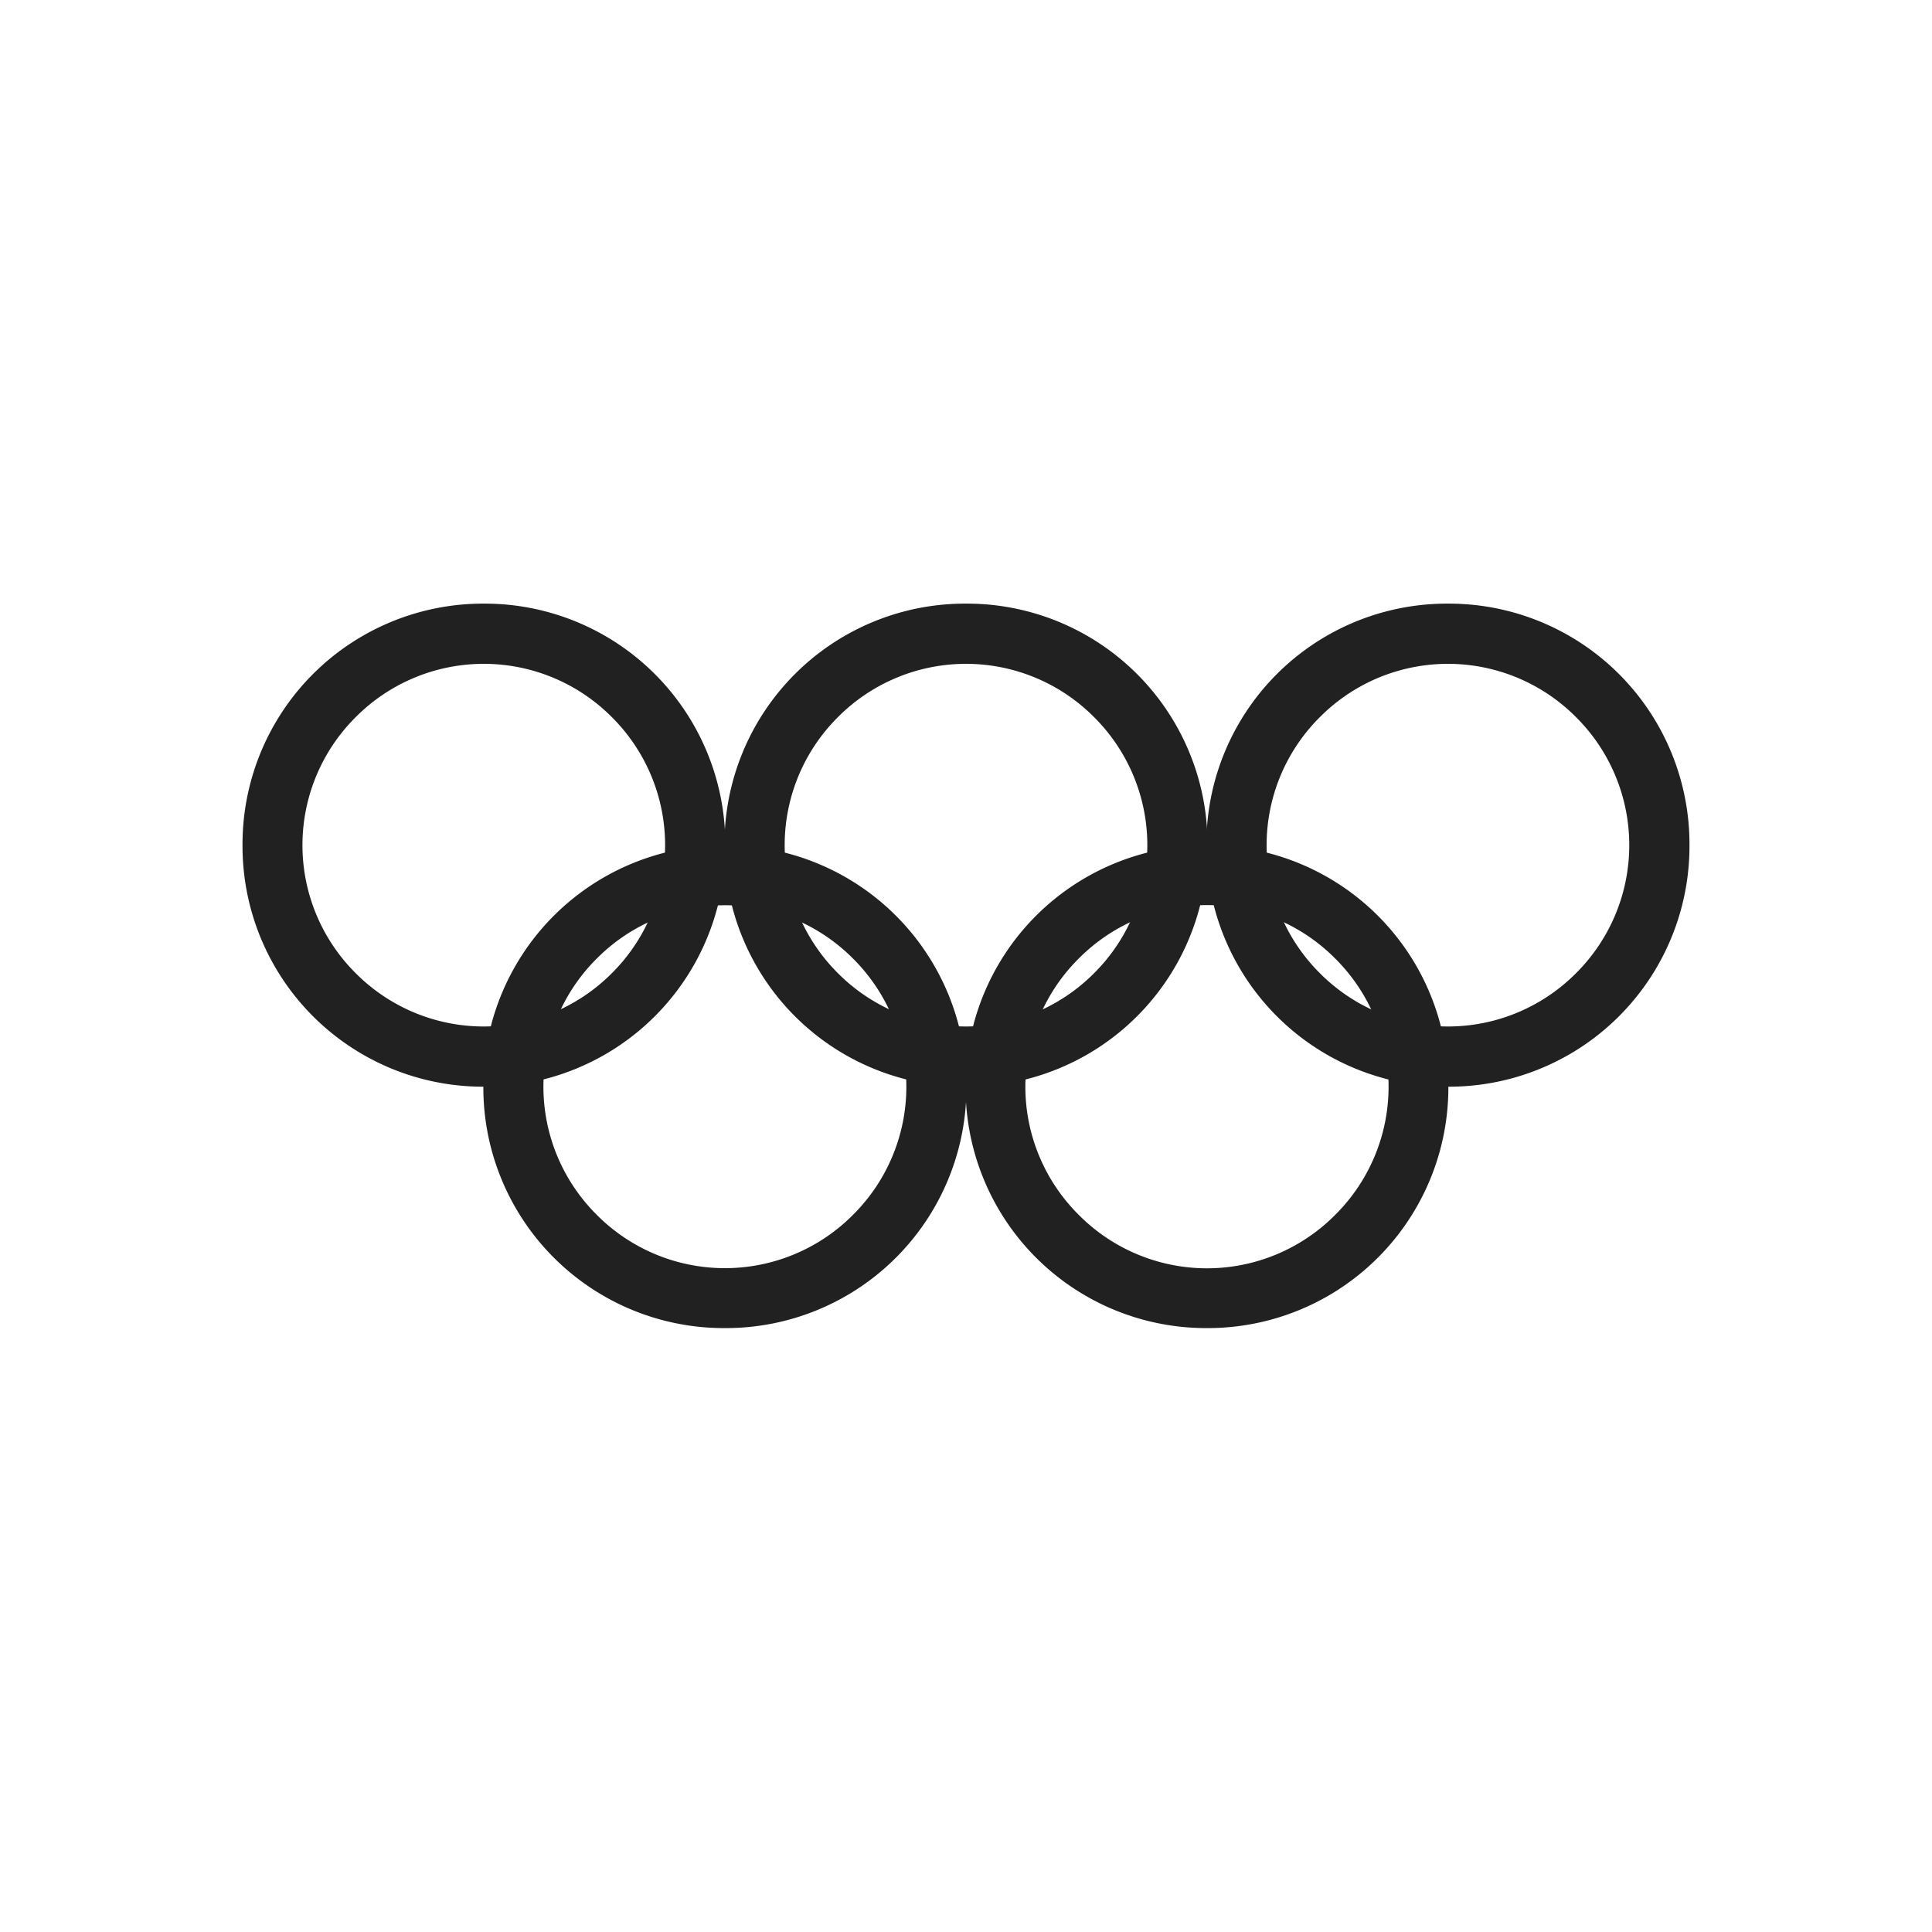
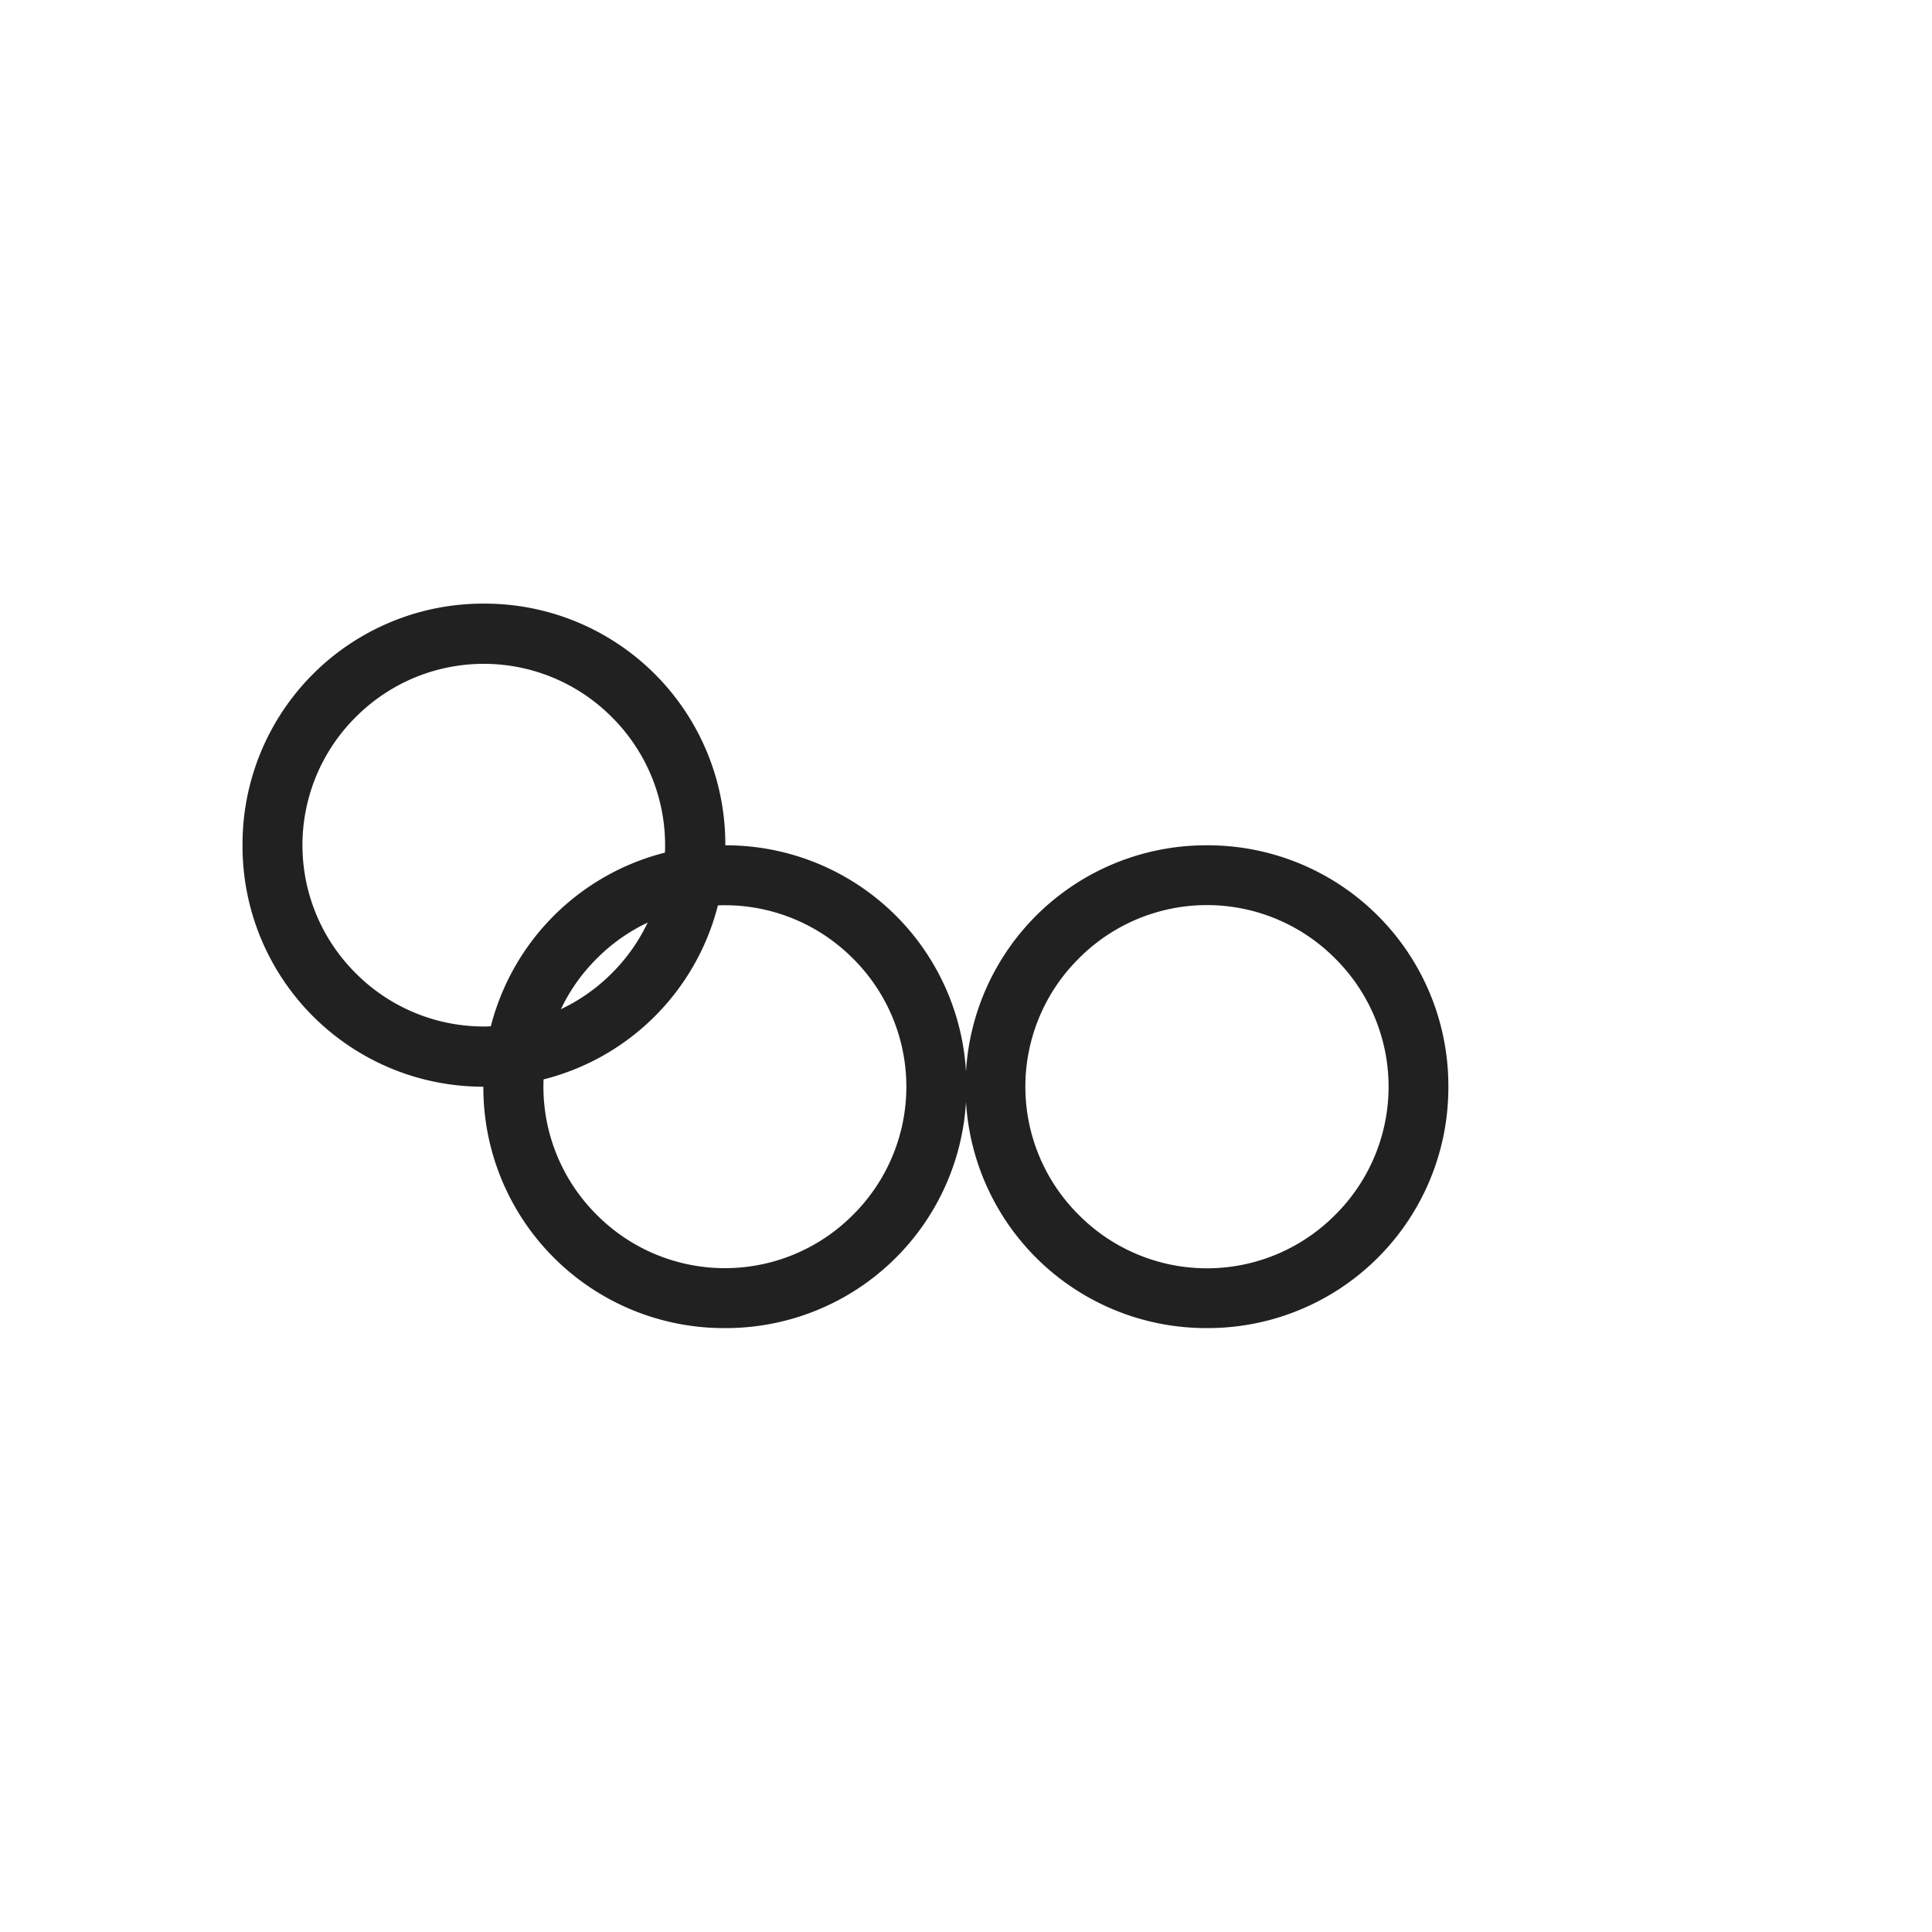
<svg xmlns="http://www.w3.org/2000/svg" xml:space="preserve" width="655.359" height="655.359" style="shape-rendering:geometricPrecision;text-rendering:geometricPrecision;image-rendering:optimizeQuality;fill-rule:evenodd;clip-rule:evenodd" viewBox="0 0 6.827 6.827">
  <defs>
    <style>.fil0{fill:#212121;fill-rule:nonzero}</style>
  </defs>
  <g id="Layer_x0020_1">
    <path class="fil0" d="M1.71 2.133a.85.85 0 0 1 .853.854.85.85 0 0 1-.853.853.85.85 0 0 1-.853-.853.85.85 0 0 1 .853-.854zm.452.401a.638.638 0 0 0-.905 0 .638.638 0 0 0 0 .905.638.638 0 0 0 .905 0 .638.638 0 0 0 0-.905z" />
-     <path class="fil0" d="M3.413 2.133a.85.85 0 0 1 .854.854.85.85 0 0 1-.854.853.85.85 0 0 1-.853-.853.85.85 0 0 1 .853-.854zm.453.401a.638.638 0 0 0-.905 0 .638.638 0 0 0 0 .905.638.638 0 0 0 .905 0 .638.638 0 0 0 0-.905z" />
    <path class="fil0" d="M2.562 2.987a.85.85 0 0 1 .853.853.85.85 0 0 1-.853.853.85.85 0 0 1-.854-.853.85.85 0 0 1 .854-.853zm.452.4a.638.638 0 0 0-.905 0 .638.638 0 0 0 0 .906.638.638 0 0 0 .905 0 .638.638 0 0 0 0-.906z" />
    <path class="fil0" d="M4.265 2.987a.85.85 0 0 1 .853.853.85.85 0 0 1-.853.853.85.85 0 0 1-.853-.853.85.85 0 0 1 .853-.853zm.453.4a.638.638 0 0 0-.906 0 .638.638 0 0 0 0 .906.638.638 0 0 0 .906 0 .638.638 0 0 0 0-.906z" />
-     <path class="fil0" d="M5.117 2.133a.85.85 0 0 1 .853.854.85.85 0 0 1-.853.853.85.85 0 0 1-.854-.853.85.85 0 0 1 .854-.854zm.452.401a.638.638 0 0 0-.905 0 .638.638 0 0 0 0 .905.638.638 0 0 0 .905 0 .638.638 0 0 0 0-.905z" />
-     <path style="fill:none" d="M0 0h6.827v6.827H0z" />
  </g>
</svg>